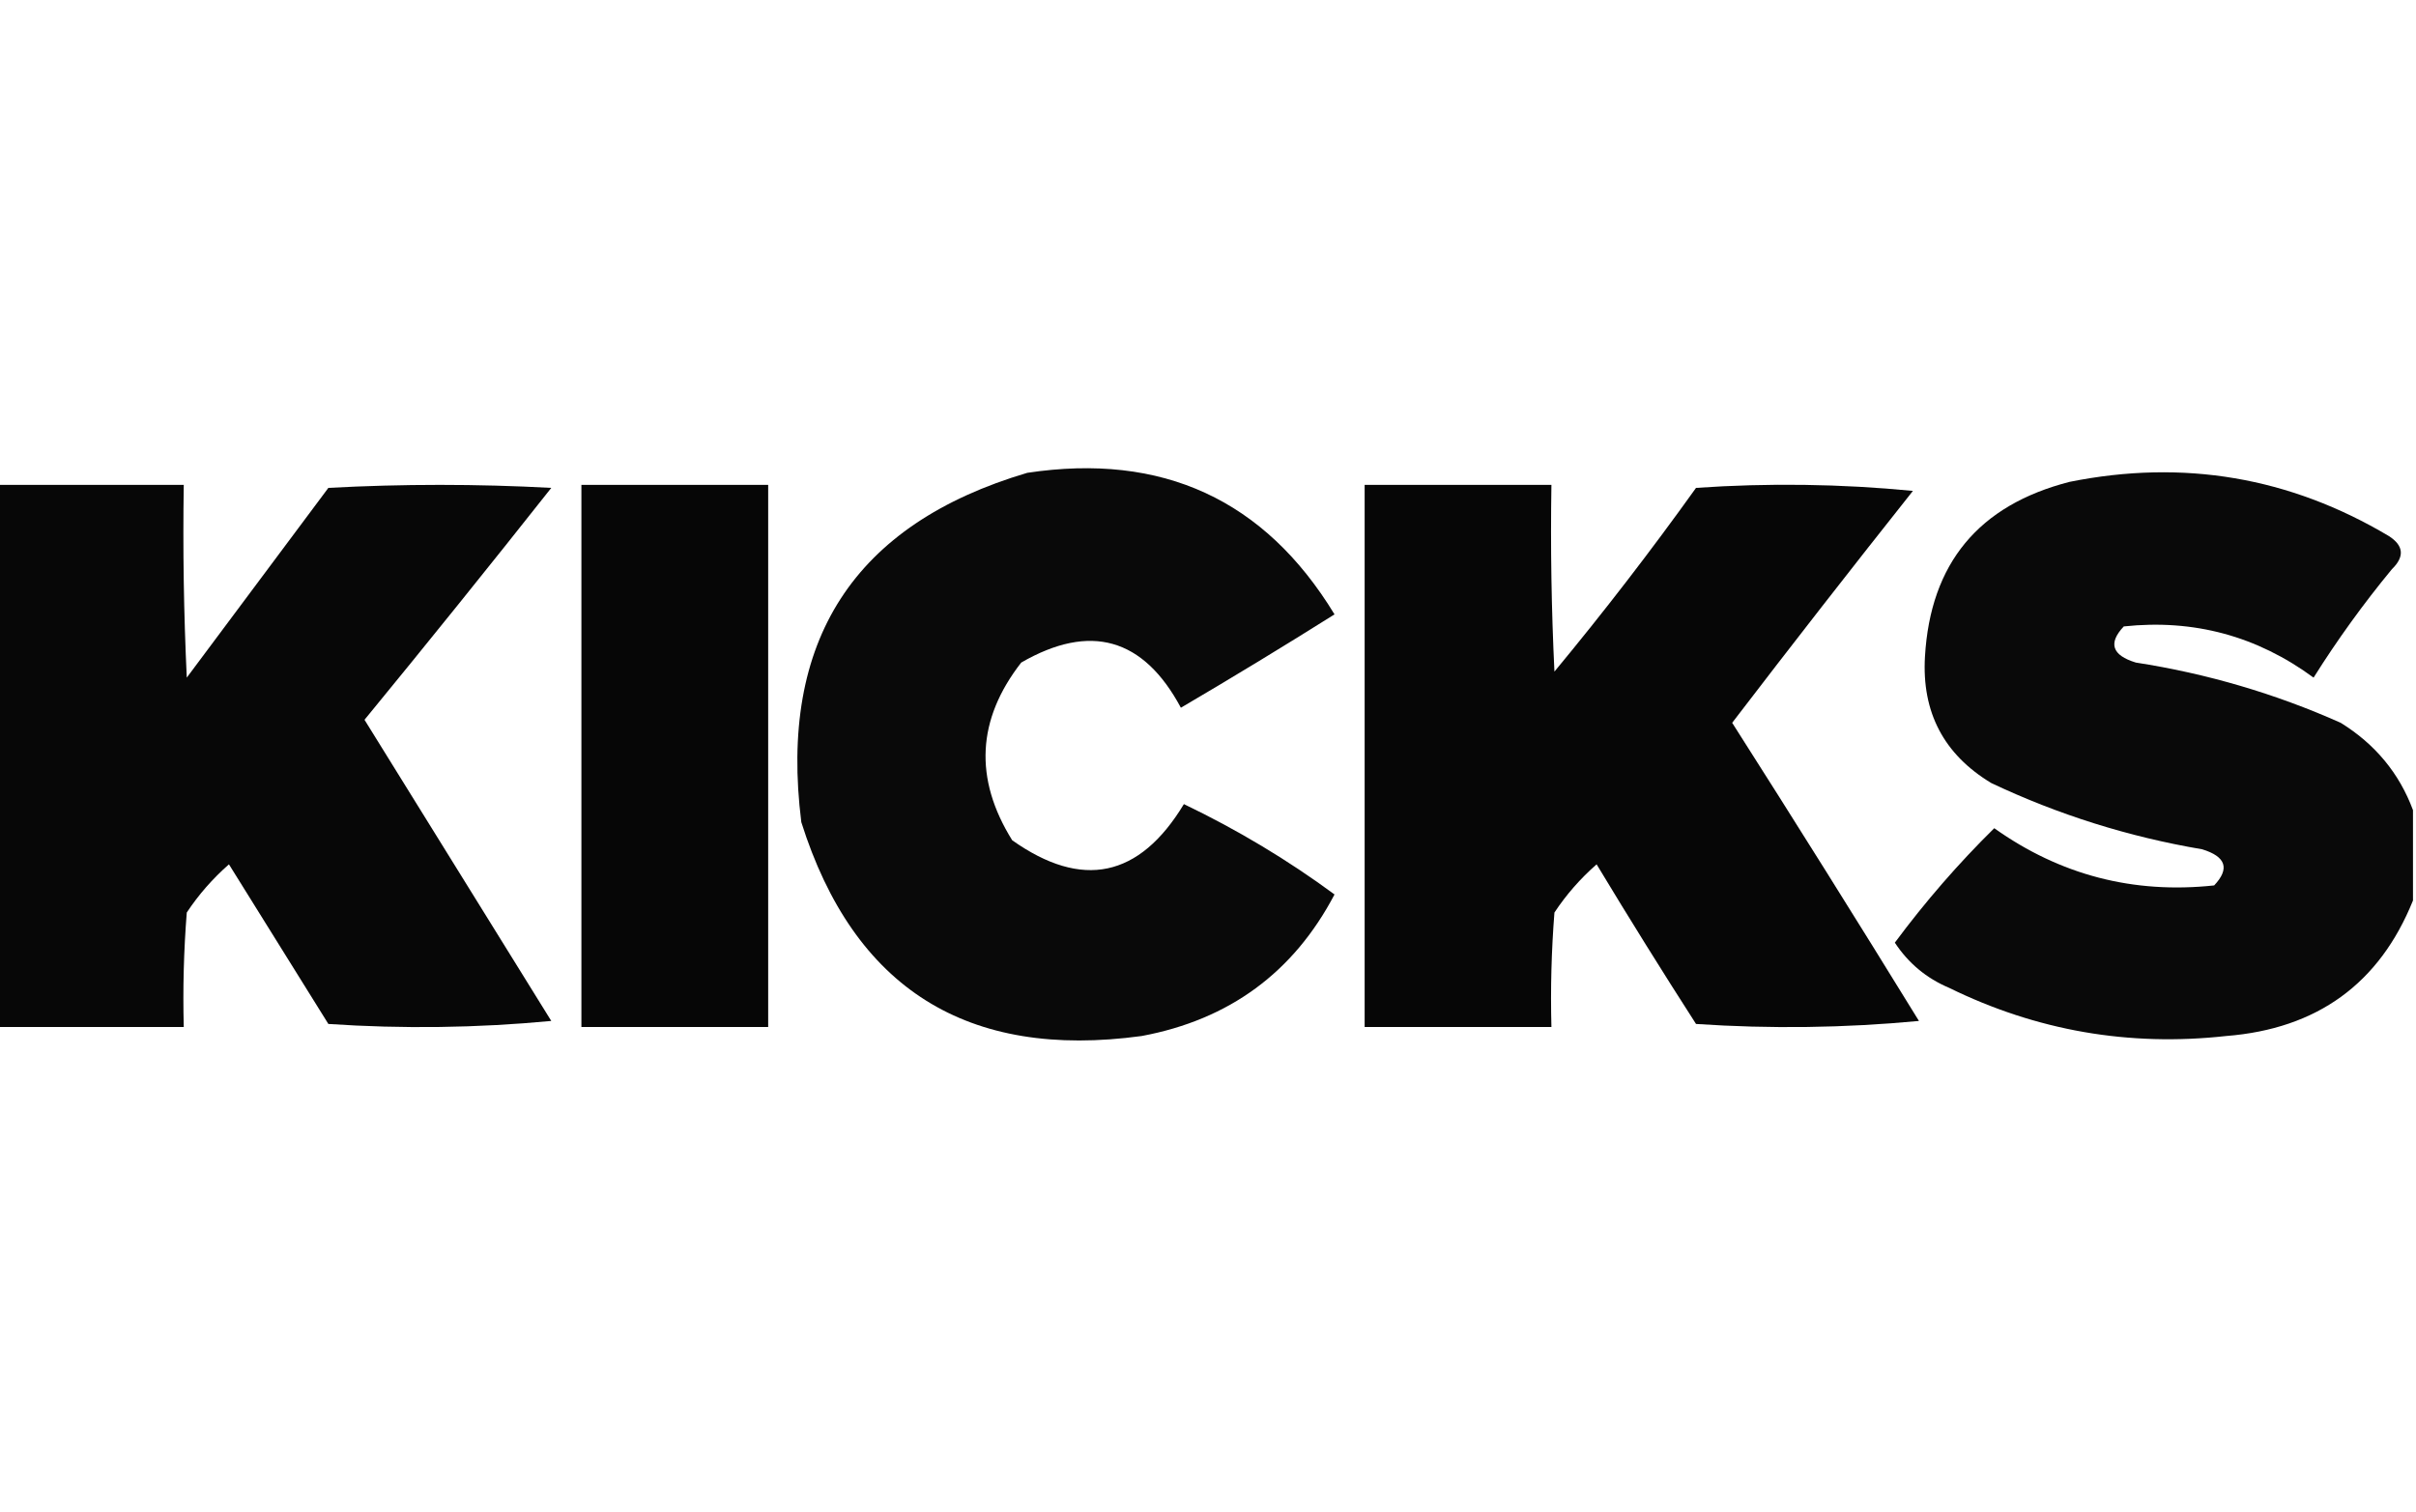
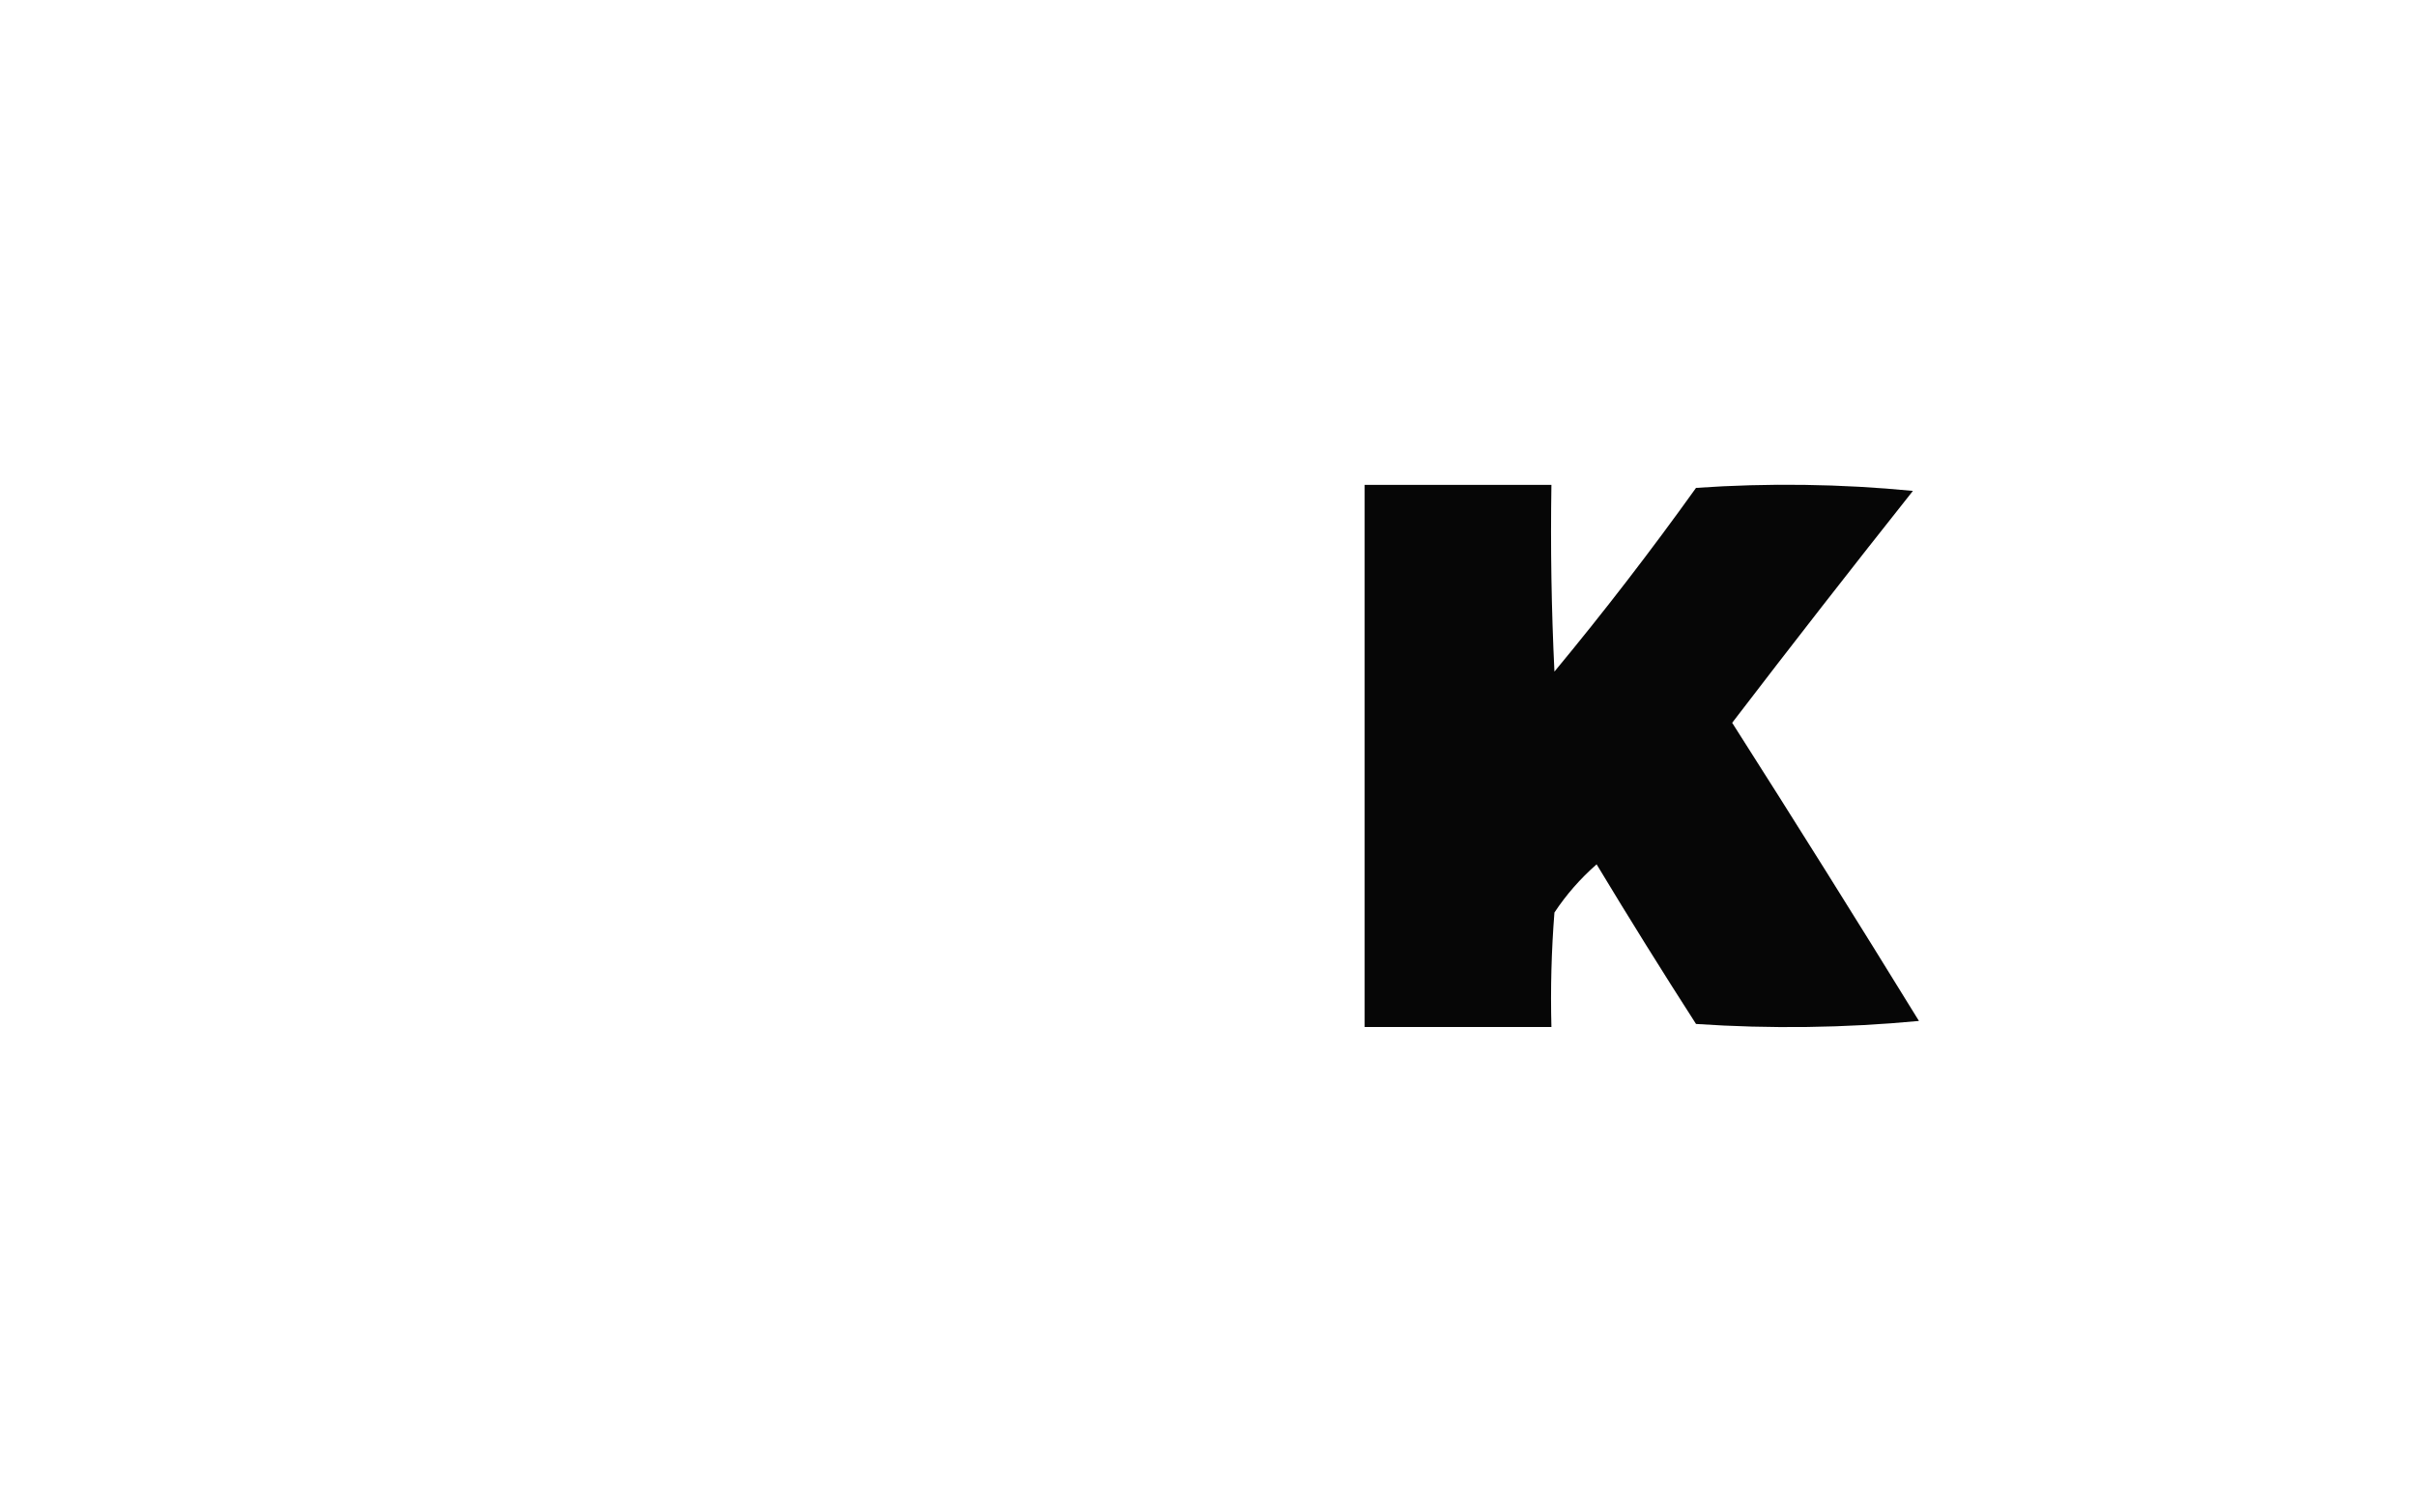
<svg xmlns="http://www.w3.org/2000/svg" style="shape-rendering:geometricPrecision; text-rendering:geometricPrecision; image-rendering:optimizeQuality; fill-rule:evenodd; clip-rule:evenodd" height="251px" width="401px" version="1.1">
  <g>
-     <path d="M 170.5,78.5 C 192.914,75.117 209.914,82.95 221.5,102C 213.083,107.292 204.583,112.459 196,117.5C 189.781,105.891 180.947,103.391 169.5,110C 162.139,119.452 161.639,129.285 168,139.5C 179.614,147.719 189.114,145.719 196.5,133.5C 205.402,137.775 213.736,142.775 221.5,148.5C 214.699,161.452 204.032,169.285 189.5,172C 160.551,175.956 141.718,164.122 133,136.5C 129.215,106.36 141.715,87.027 170.5,78.5 Z" fill="#000000" style="opacity:0.964" />
-   </g>
+     </g>
  <g>
-     <path d="M 400.5,134.5 C 400.5,139.5 400.5,144.5 400.5,149.5C 394.934,163.307 384.6,170.807 369.5,172C 353.368,173.791 338.035,171.125 323.5,164C 319.745,162.412 316.745,159.912 314.5,156.5C 319.552,149.693 325.052,143.36 331,137.5C 341.929,145.274 354.096,148.441 367.5,147C 370.129,144.211 369.462,142.211 365.5,141C 353.31,138.936 341.644,135.27 330.5,130C 322.622,125.245 318.955,118.245 319.5,109C 320.409,93.537 328.409,83.87 343.5,80C 362.388,76.203 380.055,79.203 396.5,89C 398.968,90.588 399.134,92.422 397,94.5C 392.279,100.221 387.946,106.221 384,112.5C 374.604,105.591 364.104,102.757 352.5,104C 349.871,106.789 350.538,108.789 354.5,110C 366.302,111.825 377.635,115.158 388.5,120C 394.22,123.541 398.22,128.374 400.5,134.5 Z" fill="#000000" style="opacity:0.962" />
-   </g>
+     </g>
  <g>
-     <path d="M -0.5,80.5 C 9.833,80.5 20.167,80.5 30.5,80.5C 30.334,91.172 30.5,101.839 31,112.5C 38.833,102 46.667,91.5 54.5,81C 66.833,80.333 79.167,80.333 91.5,81C 81.287,93.925 70.953,106.758 60.5,119.5C 70.833,136.167 81.167,152.833 91.5,169.5C 79.18,170.666 66.847,170.833 54.5,170C 49,161.167 43.5,152.333 38,143.5C 35.294,145.871 32.961,148.537 31,151.5C 30.5,157.825 30.334,164.158 30.5,170.5C 20.167,170.5 9.833,170.5 -0.5,170.5C -0.5,140.5 -0.5,110.5 -0.5,80.5 Z" fill="#000000" style="opacity:0.972" />
-   </g>
+     </g>
  <g>
-     <path d="M 96.5,80.5 C 106.833,80.5 117.167,80.5 127.5,80.5C 127.5,110.5 127.5,140.5 127.5,170.5C 117.167,170.5 106.833,170.5 96.5,170.5C 96.5,140.5 96.5,110.5 96.5,80.5 Z" fill="#000000" style="opacity:0.976" />
-   </g>
+     </g>
  <g>
    <path d="M 226.5,80.5 C 236.833,80.5 247.167,80.5 257.5,80.5C 257.334,90.839 257.5,101.172 258,111.5C 266.196,101.604 274.03,91.437 281.5,81C 293.514,80.167 305.514,80.334 317.5,81.5C 307.374,94.26 297.374,107.094 287.5,120C 297.952,136.399 308.285,152.899 318.5,169.5C 306.18,170.666 293.847,170.833 281.5,170C 275.875,161.251 270.375,152.417 265,143.5C 262.294,145.871 259.961,148.537 258,151.5C 257.5,157.825 257.334,164.158 257.5,170.5C 247.167,170.5 236.833,170.5 226.5,170.5C 226.5,140.5 226.5,110.5 226.5,80.5 Z" fill="#000000" style="opacity:0.973" />
  </g>
</svg>